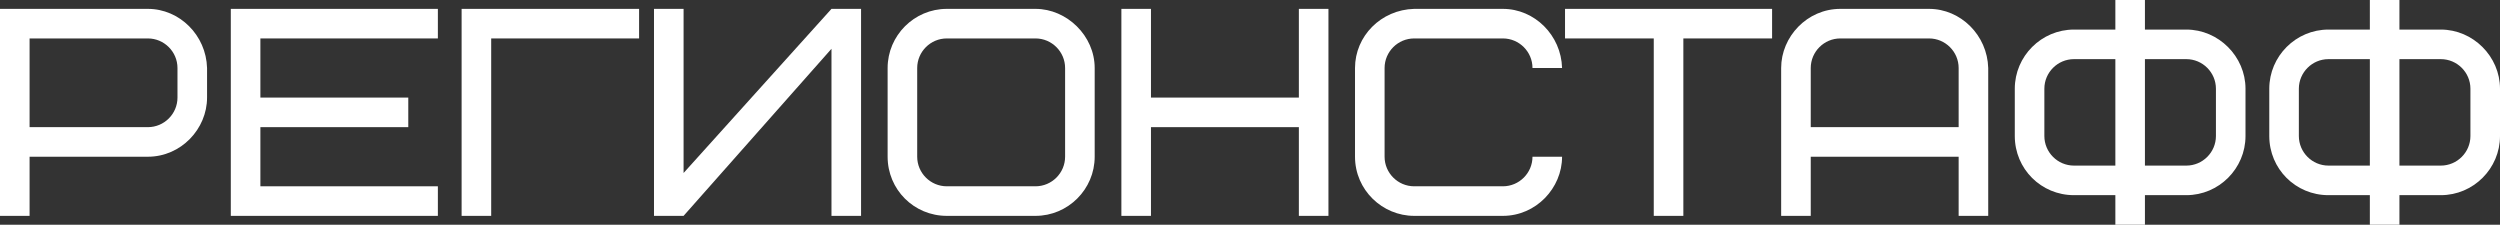
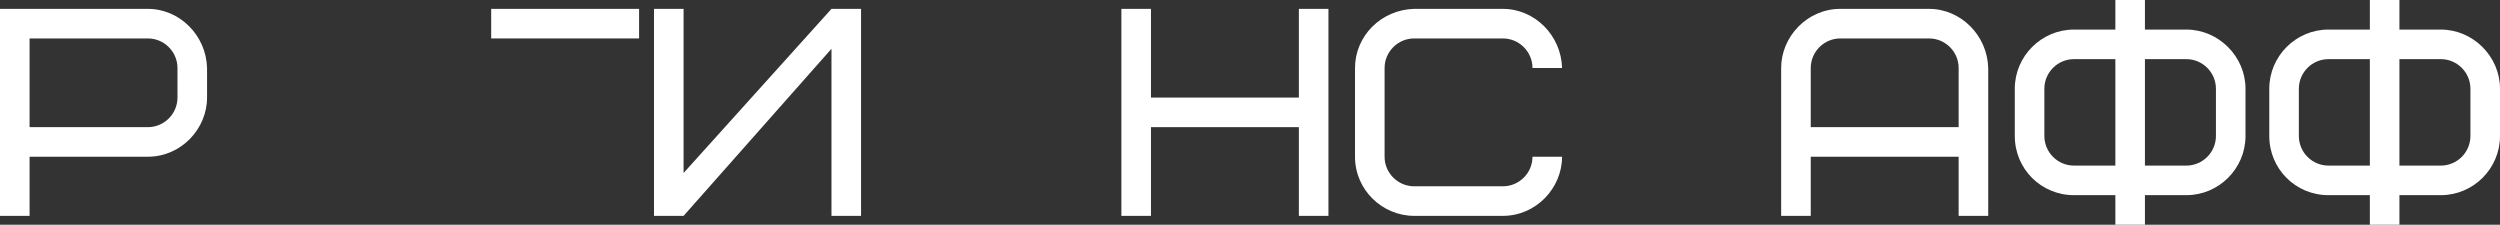
<svg xmlns="http://www.w3.org/2000/svg" width="1880" height="169" viewBox="0 0 1880 169" fill="none">
  <rect x="0" y="0" width="1880" height="169" fill="#333333" stroke="none" />
  <path d="M133.465 73.382V51.145C133.465 38.914 123.455 28.908 111.221 28.908H22.244V95.618H111.221C123.455 95.618 133.465 85.612 133.465 73.382ZM155.709 51.145V73.382C155.709 96.953 136.135 117.855 111.221 117.855H22.244V162.329H0V6.671H111.221C135.022 6.671 155.042 26.462 155.709 51.145Z" fill="white" />
-   <path d="M195.81 28.908V73.382H307.031V95.618H195.81V140.092H329.275V162.329H173.566V6.671H329.275V28.908H195.81Z" fill="white" />
-   <path d="M480.596 28.908H369.375V162.329H347.131V6.671H480.596V28.908Z" fill="white" />
+   <path d="M480.596 28.908H369.375V162.329V6.671H480.596V28.908Z" fill="white" />
  <path d="M491.805 162.329V6.671H514.05V130.086L625.271 6.671H647.515V162.329H625.271V36.691L514.05 162.329H491.805Z" fill="white" />
-   <path d="M800.956 117.855V51.145C800.956 38.914 790.946 28.908 778.712 28.908H711.98C699.745 28.908 689.735 38.914 689.735 51.145V117.855C689.735 130.086 699.745 140.092 711.98 140.092H778.712C790.946 140.092 800.956 130.086 800.956 117.855ZM823.201 51.145V117.855C823.201 142.316 803.181 162.329 778.712 162.329H711.98C687.288 162.329 667.491 142.538 667.491 117.855V51.145C667.491 26.684 687.511 6.671 711.98 6.671H778.712C802.291 6.671 823.201 26.907 823.201 51.145Z" fill="white" />
  <path d="M865.525 6.671V73.382H976.746V6.671H998.991V162.329H976.746V95.618H865.525V162.329H843.281V6.671H865.525Z" fill="white" />
  <path d="M1063.46 6.671H1130.19C1153.99 6.671 1174.01 26.462 1174.68 51.145H1152.43C1152.43 38.914 1142.42 28.908 1130.19 28.908H1063.46C1051.22 28.908 1041.21 38.914 1041.21 51.145V117.855C1041.21 130.086 1051.22 140.092 1063.46 140.092H1130.19C1142.42 140.092 1152.43 130.086 1152.43 117.855H1174.68C1174.68 141.426 1155.1 162.329 1130.19 162.329H1063.46C1039.65 162.329 1018.97 142.983 1018.97 117.855V51.145C1018.97 27.129 1038.54 7.338 1063.46 6.671Z" fill="white" />
-   <path d="M1332.61 28.908H1265.88V162.329H1243.63V28.908H1176.9V6.671H1332.61V28.908Z" fill="white" />
  <path d="M1450.65 28.908H1383.92C1371.69 28.908 1361.68 38.914 1361.68 51.145V95.618H1472.9V51.145C1472.9 38.914 1462.89 28.908 1450.65 28.908ZM1495.14 51.145V162.329H1472.9V117.855H1361.68V162.329H1339.43V51.145C1339.43 27.574 1359.01 6.671 1383.92 6.671H1450.65C1474.45 6.671 1494.47 26.462 1495.14 51.145Z" fill="white" />
  <path d="M1559.61 124.526H1590.75V44.474H1559.61C1547.37 44.474 1537.36 54.48 1537.36 66.71V102.289C1537.36 114.52 1547.37 124.526 1559.61 124.526ZM1644.13 44.474H1612.99V124.526H1644.13C1656.37 124.526 1666.38 114.52 1666.38 102.289V66.71C1666.38 54.48 1656.37 44.474 1644.13 44.474ZM1590.75 22.237V0H1612.99V22.237H1644.13C1668.38 22.237 1688.62 42.472 1688.62 66.71V102.289C1688.62 126.75 1668.6 146.763 1644.13 146.763H1612.99V169H1590.75V146.763H1559.61C1534.91 146.763 1515.12 126.972 1515.12 102.289V66.71C1515.12 42.25 1535.14 22.237 1559.61 22.237H1590.75Z" fill="white" />
  <path d="M1750.98 124.526H1782.13V44.474H1750.98C1738.75 44.474 1728.74 54.48 1728.74 66.71V102.289C1728.74 114.52 1738.75 124.526 1750.98 124.526ZM1835.51 44.474H1804.37V124.526H1835.51C1847.75 124.526 1857.76 114.52 1857.76 102.289V66.71C1857.76 54.48 1847.75 44.474 1835.51 44.474ZM1782.13 22.237V0H1804.37V22.237H1835.51C1859.76 22.237 1880 42.472 1880 66.71V102.289C1880 126.75 1859.98 146.763 1835.51 146.763H1804.37V169H1782.13V146.763H1750.98C1726.29 146.763 1706.5 126.972 1706.5 102.289V66.71C1706.5 42.25 1726.51 22.237 1750.98 22.237H1782.13Z" fill="white" />
</svg>